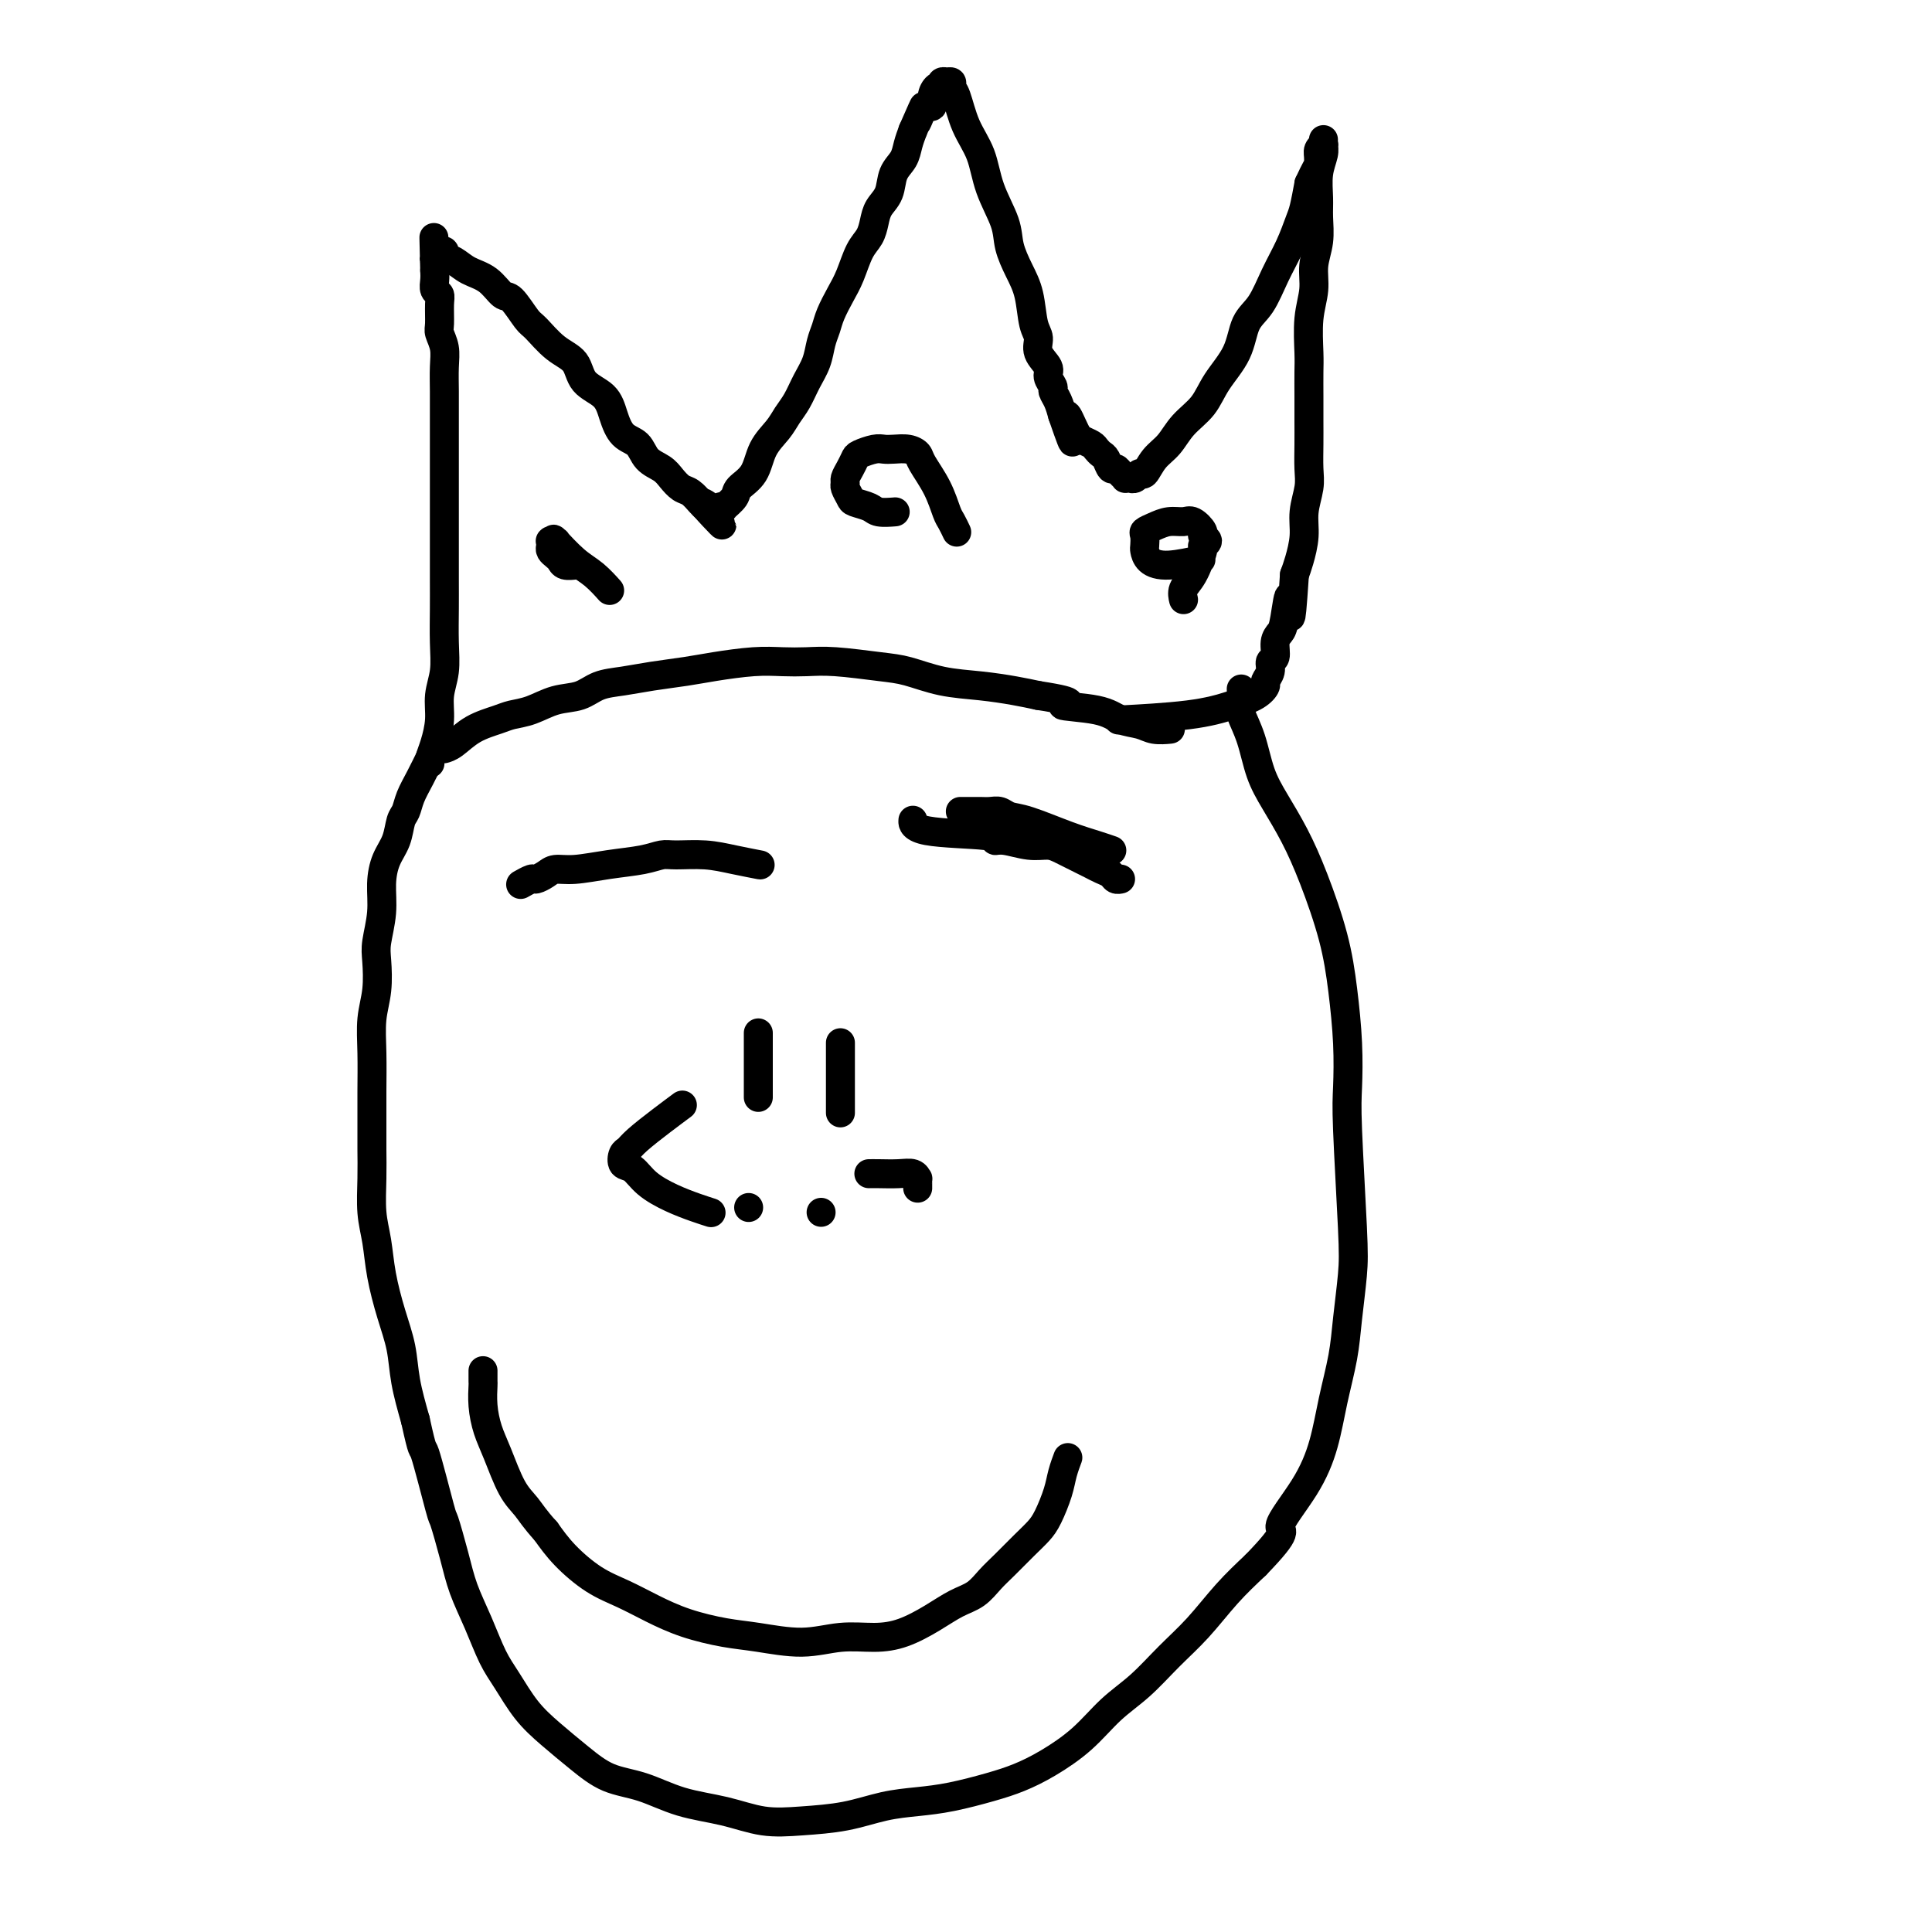
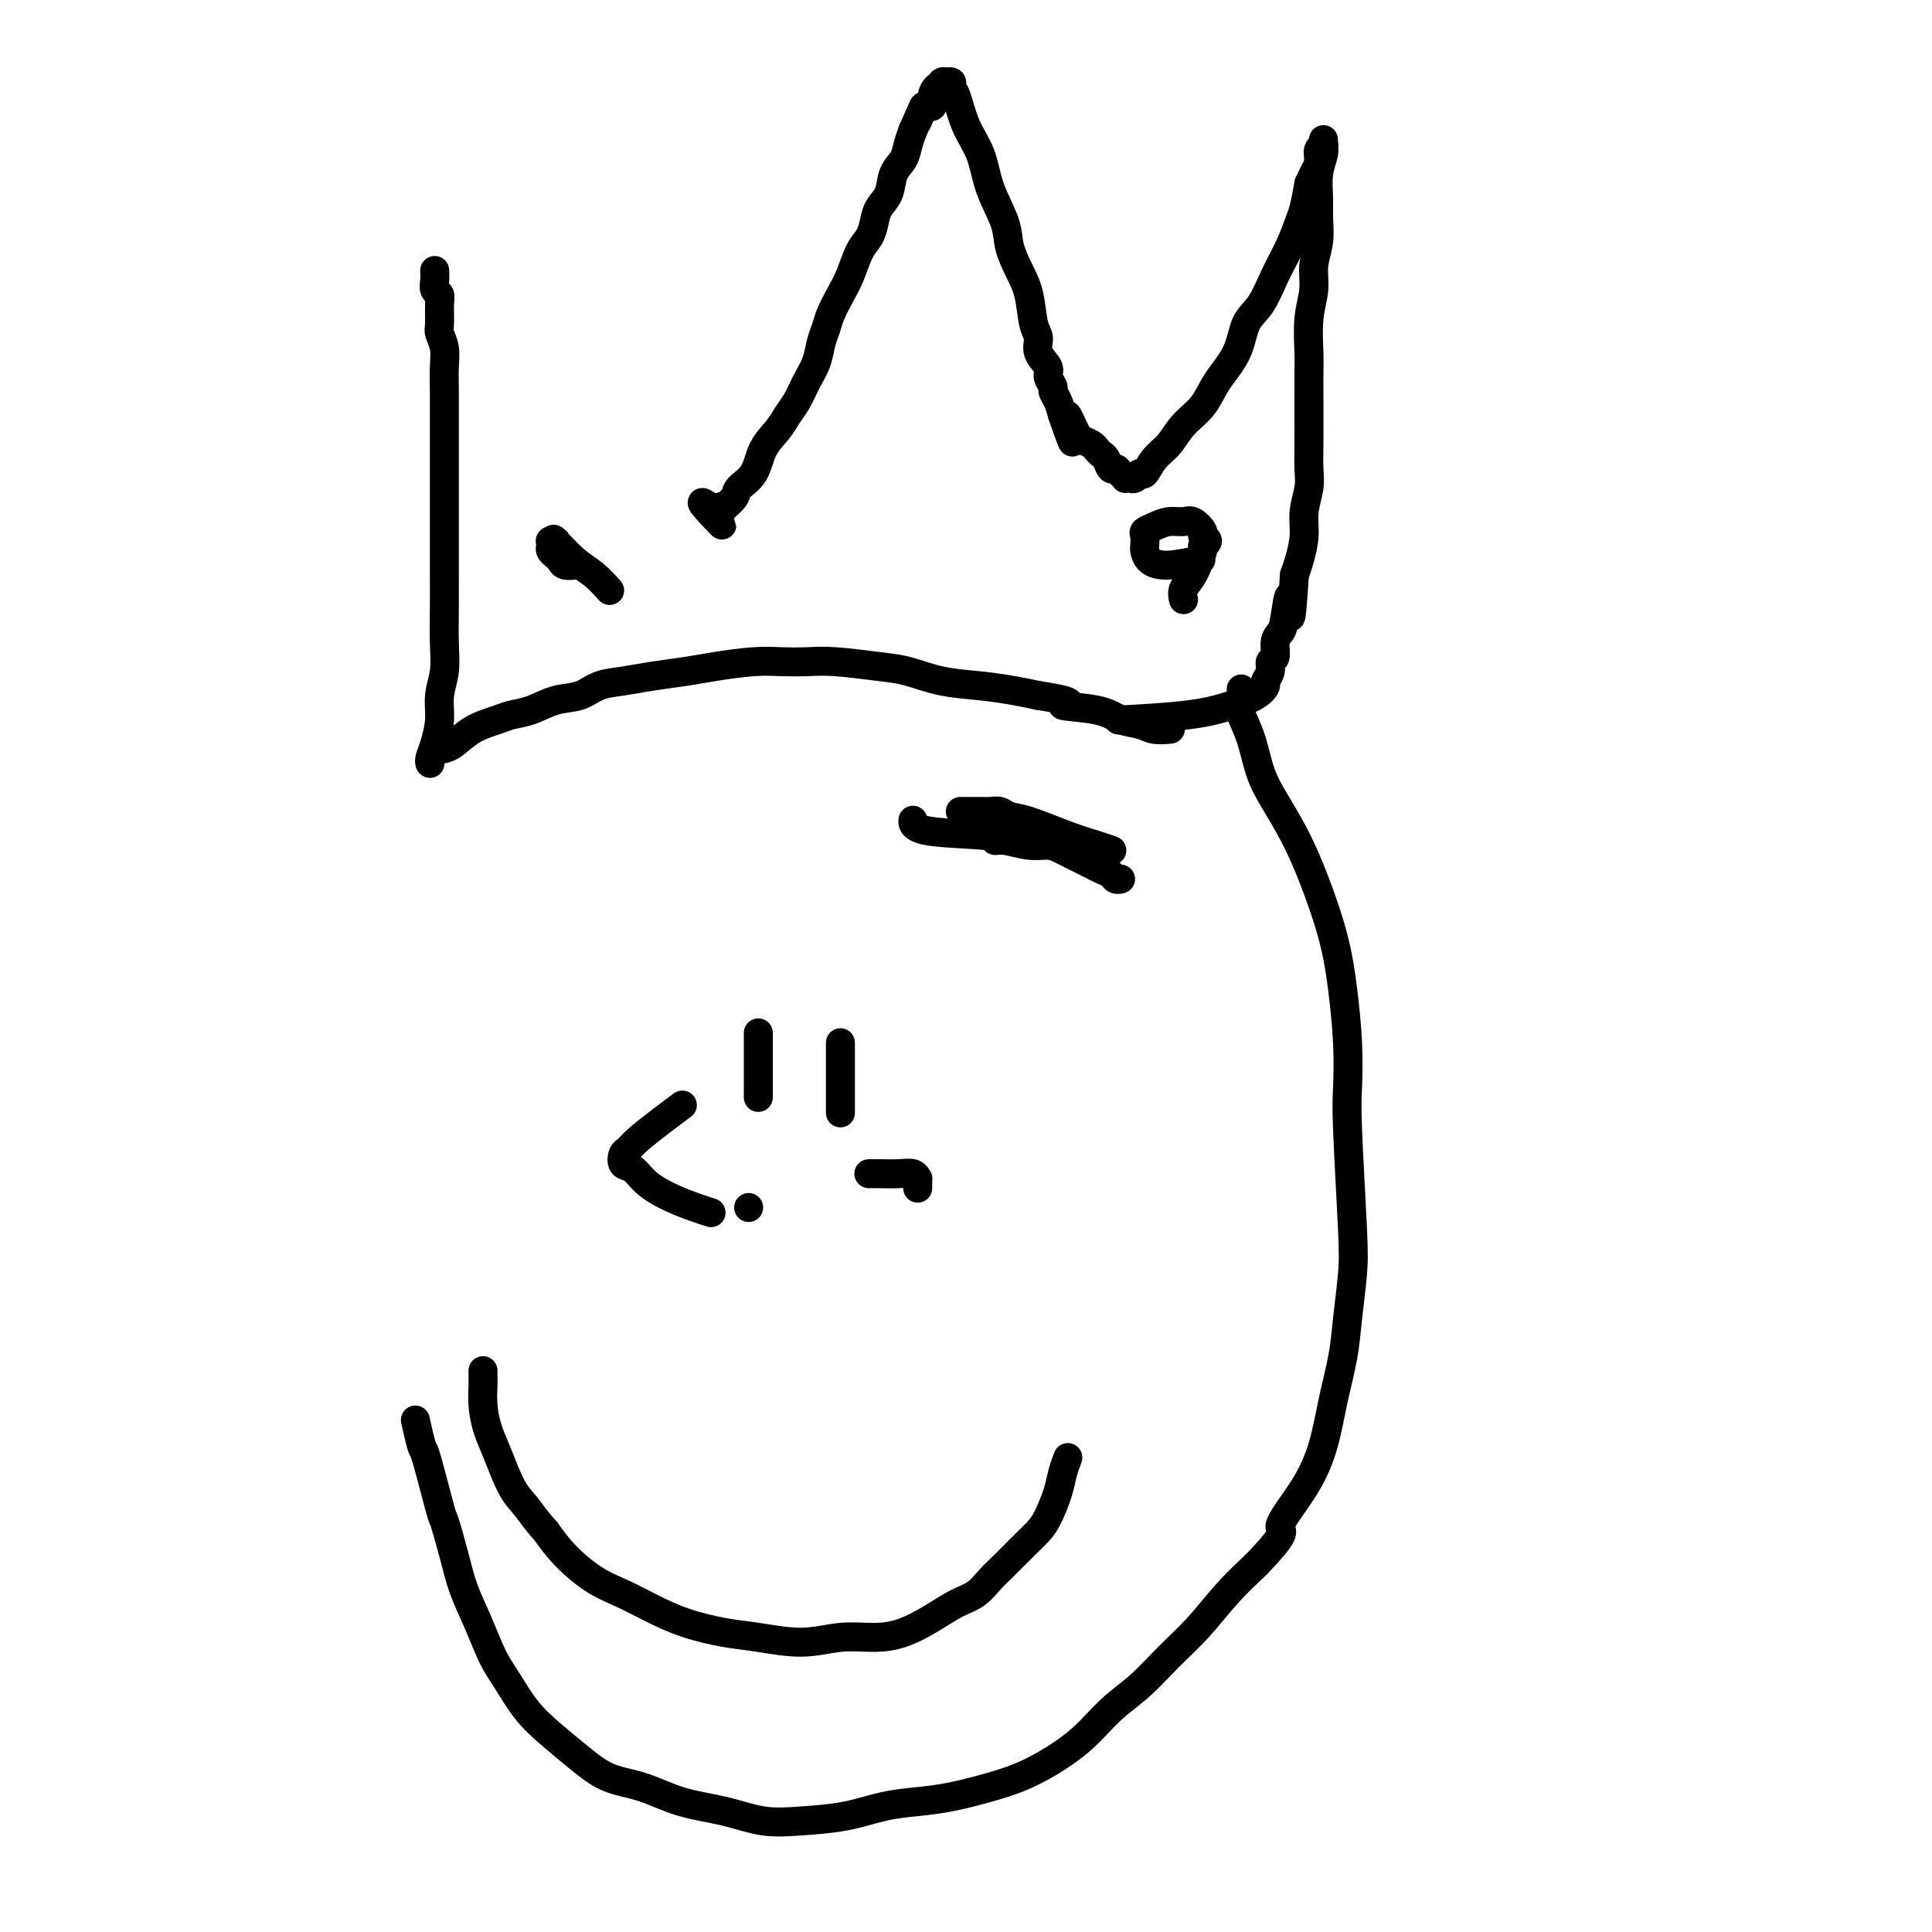
<svg xmlns="http://www.w3.org/2000/svg" viewBox="0 0 400 400" version="1.1">
  <g fill="none" stroke="#000000" stroke-width="6" stroke-linecap="round" stroke-linejoin="round">
    <path d="M92,155c0.000,-0.000 0.000,-0.000 0,0c-0.000,0.000 -0.000,0.000 0,0c0.000,-0.000 0.000,-0.000 0,0c-0.000,0.000 -0.001,0.000 0,0c0.001,-0.000 0.005,-0.001 0,0c-0.005,0.001 -0.019,0.005 0,0c0.019,-0.005 0.070,-0.018 0,0c-0.070,0.018 -0.263,0.068 0,0c0.263,-0.068 0.982,-0.255 2,-1c1.018,-0.745 2.336,-2.049 4,-3c1.664,-0.951 3.673,-1.549 5,-2c1.327,-0.451 1.971,-0.754 3,-1c1.029,-0.246 2.444,-0.433 4,-1c1.556,-0.567 3.253,-1.514 5,-2c1.747,-0.486 3.544,-0.512 5,-1c1.456,-0.488 2.570,-1.440 4,-2c1.430,-0.560 3.175,-0.728 5,-1c1.825,-0.272 3.730,-0.647 6,-1c2.270,-0.353 4.907,-0.683 7,-1c2.093,-0.317 3.644,-0.622 6,-1c2.356,-0.378 5.518,-0.830 8,-1c2.482,-0.170 4.282,-0.058 6,0c1.718,0.058 3.352,0.061 5,0c1.648,-0.061 3.309,-0.185 6,0c2.691,0.185 6.410,0.679 9,1c2.590,0.321 4.050,0.467 6,1c1.950,0.533 4.389,1.452 7,2c2.611,0.548 5.395,0.724 8,1c2.605,0.276 5.030,0.650 7,1c1.970,0.350 3.485,0.675 5,1" />
    <path d="M215,144c9.901,1.505 5.155,1.766 5,2c-0.155,0.234 4.281,0.441 7,1c2.719,0.559 3.720,1.470 5,2c1.280,0.530 2.838,0.678 4,1c1.162,0.322 1.928,0.817 3,1c1.072,0.183 2.449,0.052 3,0c0.551,-0.052 0.275,-0.026 0,0" />
    <path d="M89,158c-0.000,-0.000 -0.000,-0.000 0,0c0.000,0.000 0.000,0.001 0,0c-0.000,-0.001 -0.001,-0.002 0,0c0.001,0.002 0.003,0.007 0,0c-0.003,-0.007 -0.011,-0.027 0,0c0.011,0.027 0.040,0.101 0,0c-0.040,-0.101 -0.151,-0.377 0,-1c0.151,-0.623 0.562,-1.591 1,-3c0.438,-1.409 0.902,-3.257 1,-5c0.098,-1.743 -0.170,-3.380 0,-5c0.170,-1.620 0.778,-3.224 1,-5c0.222,-1.776 0.060,-3.726 0,-6c-0.060,-2.274 -0.016,-4.872 0,-7c0.016,-2.128 0.004,-3.786 0,-6c-0.004,-2.214 -0.001,-4.982 0,-7c0.001,-2.018 0.000,-3.284 0,-5c-0.000,-1.716 -0.000,-3.882 0,-6c0.000,-2.118 -0.000,-4.187 0,-6c0.000,-1.813 0.001,-3.370 0,-5c-0.001,-1.630 -0.004,-3.333 0,-5c0.004,-1.667 0.015,-3.298 0,-5c-0.015,-1.702 -0.057,-3.474 0,-5c0.057,-1.526 0.212,-2.804 0,-4c-0.212,-1.196 -0.793,-2.308 -1,-3c-0.207,-0.692 -0.041,-0.962 0,-2c0.041,-1.038 -0.041,-2.845 0,-4c0.041,-1.155 0.207,-1.660 0,-2c-0.207,-0.340 -0.786,-0.515 -1,-1c-0.214,-0.485 -0.061,-1.282 0,-2c0.061,-0.718 0.031,-1.359 0,-2" />
-     <path d="M90,56c-0.314,-13.003 -0.098,-4.010 0,-1c0.098,3.010 0.079,0.036 0,-1c-0.079,-1.036 -0.218,-0.134 0,0c0.218,0.134 0.795,-0.501 1,-1c0.205,-0.499 0.039,-0.863 0,-1c-0.039,-0.137 0.047,-0.049 0,0c-0.047,0.049 -0.229,0.058 0,0c0.229,-0.058 0.869,-0.183 1,0c0.131,0.183 -0.246,0.673 0,1c0.246,0.327 1.114,0.490 2,1c0.886,0.510 1.788,1.366 3,2c1.212,0.634 2.732,1.046 4,2c1.268,0.954 2.285,2.451 3,3c0.715,0.549 1.130,0.151 2,1c0.870,0.849 2.195,2.944 3,4c0.805,1.056 1.091,1.072 2,2c0.909,0.928 2.442,2.768 4,4c1.558,1.232 3.140,1.857 4,3c0.860,1.143 0.997,2.805 2,4c1.003,1.195 2.873,1.924 4,3c1.127,1.076 1.513,2.501 2,4c0.487,1.499 1.075,3.073 2,4c0.925,0.927 2.187,1.208 3,2c0.813,0.792 1.176,2.095 2,3c0.824,0.905 2.108,1.412 3,2c0.892,0.588 1.391,1.257 2,2c0.609,0.743 1.328,1.560 2,2c0.672,0.440 1.296,0.503 2,1c0.704,0.497 1.487,1.428 2,2c0.513,0.572 0.757,0.786 1,1" />
    <path d="M146,105c6.896,7.267 1.637,1.934 0,0c-1.637,-1.934 0.349,-0.469 1,0c0.651,0.469 -0.031,-0.057 0,0c0.031,0.057 0.777,0.696 1,1c0.223,0.304 -0.077,0.271 0,0c0.077,-0.271 0.529,-0.782 1,-1c0.471,-0.218 0.959,-0.142 1,0c0.041,0.142 -0.366,0.352 0,0c0.366,-0.352 1.505,-1.266 2,-2c0.495,-0.734 0.345,-1.288 1,-2c0.655,-0.712 2.115,-1.582 3,-3c0.885,-1.418 1.195,-3.383 2,-5c0.805,-1.617 2.103,-2.886 3,-4c0.897,-1.114 1.392,-2.073 2,-3c0.608,-0.927 1.329,-1.823 2,-3c0.671,-1.177 1.292,-2.635 2,-4c0.708,-1.365 1.502,-2.637 2,-4c0.498,-1.363 0.700,-2.817 1,-4c0.300,-1.183 0.699,-2.095 1,-3c0.301,-0.905 0.504,-1.803 1,-3c0.496,-1.197 1.285,-2.694 2,-4c0.715,-1.306 1.356,-2.422 2,-4c0.644,-1.578 1.290,-3.618 2,-5c0.710,-1.382 1.485,-2.106 2,-3c0.515,-0.894 0.772,-1.957 1,-3c0.228,-1.043 0.428,-2.064 1,-3c0.572,-0.936 1.515,-1.787 2,-3c0.485,-1.213 0.511,-2.789 1,-4c0.489,-1.211 1.439,-2.057 2,-3c0.561,-0.943 0.732,-1.984 1,-3c0.268,-1.016 0.634,-2.008 1,-3" />
    <path d="M189,27c3.912,-9.005 1.692,-3.516 1,-2c-0.692,1.516 0.144,-0.939 1,-2c0.856,-1.061 1.732,-0.728 2,-1c0.268,-0.272 -0.073,-1.148 0,-2c0.073,-0.852 0.559,-1.678 1,-2c0.441,-0.322 0.836,-0.139 1,0c0.164,0.139 0.095,0.234 0,0c-0.095,-0.234 -0.218,-0.795 0,-1c0.218,-0.205 0.776,-0.052 1,0c0.224,0.052 0.115,0.002 0,0c-0.115,-0.002 -0.236,0.042 0,0c0.236,-0.042 0.830,-0.170 1,0c0.170,0.170 -0.083,0.636 0,1c0.083,0.364 0.502,0.624 1,2c0.498,1.376 1.074,3.868 2,6c0.926,2.132 2.201,3.903 3,6c0.799,2.097 1.121,4.519 2,7c0.879,2.481 2.315,5.021 3,7c0.685,1.979 0.619,3.397 1,5c0.381,1.603 1.210,3.391 2,5c0.790,1.609 1.540,3.040 2,5c0.460,1.960 0.630,4.450 1,6c0.370,1.550 0.940,2.159 1,3c0.060,0.841 -0.391,1.912 0,3c0.391,1.088 1.624,2.192 2,3c0.376,0.808 -0.107,1.322 0,2c0.107,0.678 0.802,1.522 1,2c0.198,0.478 -0.100,0.590 0,1c0.100,0.410 0.600,1.117 1,2c0.400,0.883 0.700,1.941 1,3" />
    <path d="M220,86c3.583,10.405 1.541,3.418 1,1c-0.541,-2.418 0.418,-0.267 1,1c0.582,1.267 0.786,1.649 1,2c0.214,0.351 0.439,0.670 1,1c0.561,0.330 1.460,0.671 2,1c0.540,0.329 0.722,0.648 1,1c0.278,0.352 0.652,0.738 1,1c0.348,0.262 0.672,0.400 1,1c0.328,0.600 0.661,1.663 1,2c0.339,0.337 0.683,-0.053 1,0c0.317,0.053 0.606,0.550 1,1c0.394,0.450 0.893,0.854 1,1c0.107,0.146 -0.178,0.035 0,0c0.178,-0.035 0.821,0.007 1,0c0.179,-0.007 -0.105,-0.064 0,0c0.105,0.064 0.598,0.247 1,0c0.402,-0.247 0.714,-0.926 1,-1c0.286,-0.074 0.545,0.456 1,0c0.455,-0.456 1.107,-1.898 2,-3c0.893,-1.102 2.029,-1.864 3,-3c0.971,-1.136 1.778,-2.646 3,-4c1.222,-1.354 2.858,-2.551 4,-4c1.142,-1.449 1.789,-3.148 3,-5c1.211,-1.852 2.985,-3.855 4,-6c1.015,-2.145 1.270,-4.430 2,-6c0.730,-1.570 1.936,-2.424 3,-4c1.064,-1.576 1.987,-3.872 3,-6c1.013,-2.128 2.117,-4.086 3,-6c0.883,-1.914 1.545,-3.785 2,-5c0.455,-1.215 0.701,-1.776 1,-3c0.299,-1.224 0.649,-3.112 1,-5" />
    <path d="M271,38c2.769,-6.000 2.192,-3.502 2,-3c-0.192,0.502 0.001,-0.994 0,-2c-0.001,-1.006 -0.196,-1.523 0,-2c0.196,-0.477 0.785,-0.913 1,-1c0.215,-0.087 0.057,0.175 0,0c-0.057,-0.175 -0.014,-0.788 0,-1c0.014,-0.212 0.000,-0.021 0,0c-0.000,0.021 0.014,-0.126 0,0c-0.014,0.126 -0.057,0.524 0,1c0.057,0.476 0.212,1.028 0,2c-0.212,0.972 -0.793,2.363 -1,4c-0.207,1.637 -0.040,3.521 0,5c0.040,1.479 -0.046,2.552 0,4c0.046,1.448 0.222,3.269 0,5c-0.222,1.731 -0.844,3.371 -1,5c-0.156,1.629 0.154,3.246 0,5c-0.154,1.754 -0.773,3.644 -1,6c-0.227,2.356 -0.061,5.178 0,7c0.061,1.822 0.016,2.644 0,4c-0.016,1.356 -0.003,3.246 0,5c0.003,1.754 -0.003,3.371 0,5c0.003,1.629 0.016,3.270 0,5c-0.016,1.730 -0.060,3.548 0,5c0.060,1.452 0.223,2.538 0,4c-0.223,1.462 -0.833,3.299 -1,5c-0.167,1.701 0.109,3.266 0,5c-0.109,1.734 -0.603,3.638 -1,5c-0.397,1.362 -0.699,2.181 -1,3" />
    <path d="M268,119c-0.951,14.547 -0.828,6.914 -1,5c-0.172,-1.914 -0.639,1.892 -1,4c-0.361,2.108 -0.618,2.518 -1,3c-0.382,0.482 -0.891,1.036 -1,2c-0.109,0.964 0.182,2.337 0,3c-0.182,0.663 -0.837,0.614 -1,1c-0.163,0.386 0.168,1.205 0,2c-0.168,0.795 -0.833,1.564 -1,2c-0.167,0.436 0.163,0.537 0,1c-0.163,0.463 -0.820,1.287 -2,2c-1.180,0.713 -2.883,1.315 -5,2c-2.117,0.685 -4.647,1.454 -9,2c-4.353,0.546 -10.529,0.870 -13,1c-2.471,0.130 -1.235,0.065 0,0" />
    <path d="M126,122c-0.000,-0.000 -0.001,-0.001 0,0c0.001,0.001 0.002,0.003 0,0c-0.002,-0.003 -0.009,-0.010 0,0c0.009,0.010 0.034,0.038 0,0c-0.034,-0.038 -0.125,-0.141 0,0c0.125,0.141 0.468,0.525 0,0c-0.468,-0.525 -1.746,-1.959 -3,-3c-1.254,-1.041 -2.483,-1.691 -4,-3c-1.517,-1.309 -3.320,-3.279 -4,-4c-0.680,-0.721 -0.235,-0.194 0,0c0.235,0.194 0.259,0.055 0,0c-0.259,-0.055 -0.802,-0.026 -1,0c-0.198,0.026 -0.050,0.048 0,0c0.050,-0.048 0.003,-0.168 0,0c-0.003,0.168 0.040,0.623 0,1c-0.040,0.377 -0.161,0.675 0,1c0.161,0.325 0.604,0.675 1,1c0.396,0.325 0.745,0.623 1,1c0.255,0.377 0.415,0.832 1,1c0.585,0.168 1.596,0.048 2,0c0.404,-0.048 0.202,-0.024 0,0" />
-     <path d="M198,110c-0.000,-0.000 -0.000,-0.001 0,0c0.000,0.001 0.001,0.002 0,0c-0.001,-0.002 -0.003,-0.007 0,0c0.003,0.007 0.012,0.026 0,0c-0.012,-0.026 -0.047,-0.098 0,0c0.047,0.098 0.174,0.367 0,0c-0.174,-0.367 -0.648,-1.369 -1,-2c-0.352,-0.631 -0.583,-0.891 -1,-2c-0.417,-1.109 -1.021,-3.068 -2,-5c-0.979,-1.932 -2.331,-3.838 -3,-5c-0.669,-1.162 -0.653,-1.580 -1,-2c-0.347,-0.420 -1.056,-0.841 -2,-1c-0.944,-0.159 -2.123,-0.054 -3,0c-0.877,0.054 -1.453,0.059 -2,0c-0.547,-0.059 -1.064,-0.181 -2,0c-0.936,0.181 -2.289,0.665 -3,1c-0.711,0.335 -0.780,0.523 -1,1c-0.220,0.477 -0.591,1.245 -1,2c-0.409,0.755 -0.855,1.498 -1,2c-0.145,0.502 0.010,0.764 0,1c-0.010,0.236 -0.184,0.445 0,1c0.184,0.555 0.726,1.455 1,2c0.274,0.545 0.281,0.734 1,1c0.719,0.266 2.152,0.607 3,1c0.848,0.393 1.113,0.837 2,1c0.887,0.163 2.396,0.047 3,0c0.604,-0.047 0.302,-0.023 0,0" />
    <path d="M245,124c-0.000,-0.000 -0.000,-0.000 0,0c0.000,0.000 0.000,0.002 0,0c-0.000,-0.002 -0.002,-0.006 0,0c0.002,0.006 0.006,0.023 0,0c-0.006,-0.023 -0.022,-0.087 0,0c0.022,0.087 0.081,0.325 0,0c-0.081,-0.325 -0.304,-1.214 0,-2c0.304,-0.786 1.135,-1.468 2,-3c0.865,-1.532 1.764,-3.915 2,-5c0.236,-1.085 -0.192,-0.873 0,-1c0.192,-0.127 1.003,-0.594 1,-1c-0.003,-0.406 -0.819,-0.751 -1,-1c-0.181,-0.249 0.272,-0.404 0,-1c-0.272,-0.596 -1.268,-1.635 -2,-2c-0.732,-0.365 -1.201,-0.058 -2,0c-0.799,0.058 -1.927,-0.135 -3,0c-1.073,0.135 -2.092,0.599 -3,1c-0.908,0.401 -1.706,0.741 -2,1c-0.294,0.259 -0.084,0.438 0,1c0.084,0.562 0.041,1.506 0,2c-0.041,0.494 -0.080,0.539 0,1c0.080,0.461 0.279,1.340 1,2c0.721,0.660 1.963,1.101 4,1c2.037,-0.101 4.868,-0.743 6,-1c1.132,-0.257 0.566,-0.128 0,0" />
-     <path d="M89,157c-0.000,0.000 -0.000,0.001 0,0c0.000,-0.001 0.002,-0.003 0,0c-0.002,0.003 -0.006,0.013 0,0c0.006,-0.013 0.023,-0.047 0,0c-0.023,0.047 -0.086,0.177 0,0c0.086,-0.177 0.321,-0.660 0,0c-0.321,0.660 -1.198,2.462 -2,4c-0.802,1.538 -1.528,2.812 -2,4c-0.472,1.188 -0.691,2.290 -1,3c-0.309,0.710 -0.709,1.027 -1,2c-0.291,0.973 -0.474,2.603 -1,4c-0.526,1.397 -1.395,2.563 -2,4c-0.605,1.437 -0.946,3.145 -1,5c-0.054,1.855 0.178,3.855 0,6c-0.178,2.145 -0.766,4.433 -1,6c-0.234,1.567 -0.115,2.412 0,4c0.115,1.588 0.227,3.919 0,6c-0.227,2.081 -0.793,3.913 -1,6c-0.207,2.087 -0.055,4.429 0,7c0.055,2.571 0.014,5.372 0,8c-0.014,2.628 -0.001,5.082 0,7c0.001,1.918 -0.012,3.301 0,5c0.012,1.699 0.047,3.716 0,6c-0.047,2.284 -0.177,4.836 0,7c0.177,2.164 0.663,3.941 1,6c0.337,2.059 0.527,4.400 1,7c0.473,2.600 1.230,5.460 2,8c0.770,2.540 1.553,4.761 2,7c0.447,2.239 0.556,4.497 1,7c0.444,2.503 1.222,5.252 2,8" />
    <path d="M86,294c1.672,7.595 1.353,5.082 2,7c0.647,1.918 2.259,8.268 3,11c0.741,2.732 0.610,1.847 1,3c0.390,1.153 1.300,4.343 2,7c0.700,2.657 1.190,4.779 2,7c0.810,2.221 1.940,4.539 3,7c1.060,2.461 2.050,5.063 3,7c0.950,1.937 1.862,3.209 3,5c1.138,1.791 2.504,4.103 4,6c1.496,1.897 3.124,3.380 5,5c1.876,1.620 4.001,3.378 6,5c1.999,1.622 3.873,3.107 6,4c2.127,0.893 4.508,1.192 7,2c2.492,0.808 5.094,2.123 8,3c2.906,0.877 6.116,1.314 9,2c2.884,0.686 5.441,1.620 8,2c2.559,0.380 5.118,0.205 8,0c2.882,-0.205 6.086,-0.439 9,-1c2.914,-0.561 5.537,-1.448 8,-2c2.463,-0.552 4.764,-0.768 7,-1c2.236,-0.232 4.407,-0.478 7,-1c2.593,-0.522 5.609,-1.318 8,-2c2.391,-0.682 4.157,-1.251 6,-2c1.843,-0.749 3.762,-1.679 6,-3c2.238,-1.321 4.796,-3.032 7,-5c2.204,-1.968 4.055,-4.191 6,-6c1.945,-1.809 3.985,-3.203 6,-5c2.015,-1.797 4.004,-3.997 6,-6c1.996,-2.003 3.999,-3.808 6,-6c2.001,-2.192 4.000,-4.769 6,-7c2.000,-2.231 4.000,-4.115 6,-6" />
    <path d="M260,324c7.540,-7.785 4.889,-6.747 5,-8c0.111,-1.253 2.985,-4.795 5,-8c2.015,-3.205 3.170,-6.071 4,-9c0.830,-2.929 1.334,-5.921 2,-9c0.666,-3.079 1.495,-6.245 2,-9c0.505,-2.755 0.685,-5.101 1,-8c0.315,-2.899 0.765,-6.353 1,-9c0.235,-2.647 0.257,-4.486 0,-10c-0.257,-5.514 -0.791,-14.703 -1,-20c-0.209,-5.297 -0.092,-6.704 0,-9c0.092,-2.296 0.160,-5.483 0,-9c-0.160,-3.517 -0.549,-7.363 -1,-11c-0.451,-3.637 -0.964,-7.065 -2,-11c-1.036,-3.935 -2.595,-8.379 -4,-12c-1.405,-3.621 -2.657,-6.420 -4,-9c-1.343,-2.580 -2.777,-4.941 -4,-7c-1.223,-2.059 -2.237,-3.817 -3,-6c-0.763,-2.183 -1.276,-4.792 -2,-7c-0.724,-2.208 -1.658,-4.014 -2,-5c-0.342,-0.986 -0.092,-1.150 0,-2c0.092,-0.850 0.026,-2.386 0,-3c-0.026,-0.614 -0.013,-0.307 0,0" />
    <path d="M230,176c-0.004,-0.001 -0.008,-0.003 0,0c0.008,0.003 0.029,0.010 0,0c-0.029,-0.010 -0.108,-0.038 0,0c0.108,0.038 0.401,0.141 0,0c-0.401,-0.141 -1.497,-0.525 -3,-1c-1.503,-0.475 -3.414,-1.041 -6,-2c-2.586,-0.959 -5.848,-2.309 -8,-3c-2.152,-0.691 -3.195,-0.721 -4,-1c-0.805,-0.279 -1.372,-0.807 -2,-1c-0.628,-0.193 -1.317,-0.052 -2,0c-0.683,0.052 -1.358,0.014 -2,0c-0.642,-0.014 -1.250,-0.004 -2,0c-0.750,0.004 -1.643,0.001 -2,0c-0.357,-0.001 -0.179,-0.001 0,0" />
-     <path d="M157,179c-0.001,-0.000 -0.001,-0.000 0,0c0.001,0.000 0.004,0.001 0,0c-0.004,-0.001 -0.015,-0.003 0,0c0.015,0.003 0.057,0.011 0,0c-0.057,-0.011 -0.214,-0.041 0,0c0.214,0.041 0.799,0.154 0,0c-0.799,-0.154 -2.980,-0.574 -5,-1c-2.020,-0.426 -3.878,-0.858 -6,-1c-2.122,-0.142 -4.507,0.004 -6,0c-1.493,-0.004 -2.095,-0.160 -3,0c-0.905,0.160 -2.115,0.634 -4,1c-1.885,0.366 -4.446,0.624 -7,1c-2.554,0.376 -5.103,0.870 -7,1c-1.897,0.130 -3.143,-0.105 -4,0c-0.857,0.105 -1.326,0.550 -2,1c-0.674,0.450 -1.552,0.904 -2,1c-0.448,0.096 -0.467,-0.166 -1,0c-0.533,0.166 -1.581,0.762 -2,1c-0.419,0.238 -0.210,0.119 0,0" />
    <path d="M189,170c0.000,-0.001 0.000,-0.002 0,0c-0.000,0.002 -0.000,0.007 0,0c0.000,-0.007 0.001,-0.027 0,0c-0.001,0.027 -0.005,0.102 0,0c0.005,-0.102 0.019,-0.382 0,0c-0.019,0.382 -0.070,1.427 3,2c3.070,0.573 9.263,0.675 12,1c2.737,0.325 2.019,0.874 2,1c-0.019,0.126 0.660,-0.170 2,0c1.340,0.170 3.342,0.805 5,1c1.658,0.195 2.972,-0.050 4,0c1.028,0.050 1.771,0.394 3,1c1.229,0.606 2.945,1.472 4,2c1.055,0.528 1.449,0.716 2,1c0.551,0.284 1.258,0.665 2,1c0.742,0.335 1.518,0.626 2,1c0.482,0.374 0.668,0.831 1,1c0.332,0.169 0.809,0.048 1,0c0.191,-0.048 0.095,-0.024 0,0" />
    <path d="M157,214c0.000,0.000 0.000,0.000 0,0c0.000,-0.000 0.000,-0.002 0,0c0.000,0.002 0.000,0.006 0,0c0.000,-0.006 0.000,-0.023 0,0c0.000,0.023 0.000,0.085 0,0c0.000,-0.085 0.000,-0.317 0,0c-0.000,0.317 0.000,1.182 0,2c0.000,0.818 0.000,1.591 0,3c0.000,1.409 0.000,3.456 0,5c0.000,1.544 0.000,2.584 0,3c0.000,0.416 0.000,0.208 0,0" />
    <path d="M174,216c0.000,0.000 0.000,0.000 0,0c0.000,-0.000 0.000,-0.000 0,0c0.000,0.000 0.000,0.000 0,0c0.000,-0.000 0.000,-0.001 0,0c0.000,0.001 0.000,0.005 0,0c0.000,-0.005 0.000,-0.017 0,0c0.000,0.017 0.000,0.065 0,0c0.000,-0.065 0.000,-0.241 0,0c0.000,0.241 0.000,0.899 0,3c0.000,2.101 -0.000,5.646 0,7c0.000,1.354 0.000,0.518 0,1c-0.000,0.482 0.000,2.280 0,3c-0.000,0.720 0.000,0.360 0,0" />
    <path d="M180,243c-0.000,0.000 -0.000,0.000 0,0c0.000,-0.000 0.000,-0.000 0,0c-0.000,0.000 -0.000,0.000 0,0c0.000,-0.000 0.000,-0.000 0,0c-0.000,0.000 -0.001,0.000 0,0c0.001,-0.000 0.005,-0.000 0,0c-0.005,0.000 -0.017,0.000 0,0c0.017,-0.000 0.064,-0.001 0,0c-0.064,0.001 -0.238,0.004 0,0c0.238,-0.004 0.887,-0.016 2,0c1.113,0.016 2.691,0.060 4,0c1.309,-0.060 2.351,-0.222 3,0c0.649,0.222 0.906,0.830 1,1c0.094,0.170 0.025,-0.099 0,0c-0.025,0.099 -0.007,0.565 0,1c0.007,0.435 0.002,0.839 0,1c-0.002,0.161 -0.001,0.081 0,0" />
    <path d="M141,229c0.000,-0.000 0.000,-0.000 0,0c-0.000,0.000 -0.001,0.001 0,0c0.001,-0.001 0.003,-0.002 0,0c-0.003,0.002 -0.011,0.008 0,0c0.011,-0.008 0.042,-0.031 0,0c-0.042,0.031 -0.158,0.117 0,0c0.158,-0.117 0.589,-0.436 0,0c-0.589,0.436 -2.198,1.627 -4,3c-1.802,1.373 -3.798,2.930 -5,4c-1.202,1.070 -1.611,1.655 -2,2c-0.389,0.345 -0.759,0.452 -1,1c-0.241,0.548 -0.354,1.537 0,2c0.354,0.463 1.174,0.401 2,1c0.826,0.599 1.658,1.859 3,3c1.342,1.141 3.195,2.161 5,3c1.805,0.839 3.563,1.495 5,2c1.437,0.505 2.553,0.859 3,1c0.447,0.141 0.223,0.071 0,0" />
    <path d="M155,250c0.000,0.000 0.000,0.000 0,0c0.000,0.000 0.000,-0.000 0,0c0.000,0.000 0.000,0.000 0,0c0.000,-0.000 0.000,0.000 0,0" />
-     <path d="M170,251c0.000,0.000 0.000,0.000 0,0c0.000,0.000 0.000,0.000 0,0c0.000,-0.000 0.000,0.000 0,0" />
    <path d="M221,302c-0.000,0.000 -0.000,0.000 0,0c0.000,-0.000 0.000,-0.000 0,0c-0.000,0.000 -0.000,0.001 0,0c0.000,-0.001 0.001,-0.002 0,0c-0.001,0.002 -0.003,0.009 0,0c0.003,-0.009 0.013,-0.034 0,0c-0.013,0.034 -0.048,0.127 0,0c0.048,-0.127 0.179,-0.473 0,0c-0.179,0.473 -0.669,1.767 -1,3c-0.331,1.233 -0.504,2.406 -1,4c-0.496,1.594 -1.315,3.609 -2,5c-0.685,1.391 -1.235,2.158 -2,3c-0.765,0.842 -1.743,1.758 -3,3c-1.257,1.242 -2.792,2.811 -4,4c-1.208,1.189 -2.089,1.999 -3,3c-0.911,1.001 -1.851,2.191 -3,3c-1.149,0.809 -2.507,1.235 -4,2c-1.493,0.765 -3.123,1.870 -5,3c-1.877,1.130 -4.002,2.286 -6,3c-1.998,0.714 -3.868,0.988 -6,1c-2.132,0.012 -4.525,-0.237 -7,0c-2.475,0.237 -5.031,0.958 -8,1c-2.969,0.042 -6.351,-0.597 -9,-1c-2.649,-0.403 -4.566,-0.571 -7,-1c-2.434,-0.429 -5.386,-1.121 -8,-2c-2.614,-0.879 -4.891,-1.945 -7,-3c-2.109,-1.055 -4.050,-2.097 -6,-3c-1.950,-0.903 -3.910,-1.666 -6,-3c-2.090,-1.334 -4.312,-3.238 -6,-5c-1.688,-1.762 -2.844,-3.381 -4,-5" />
    <path d="M113,317c-2.312,-2.533 -3.093,-3.867 -4,-5c-0.907,-1.133 -1.942,-2.066 -3,-4c-1.058,-1.934 -2.140,-4.870 -3,-7c-0.860,-2.130 -1.498,-3.454 -2,-5c-0.502,-1.546 -0.866,-3.315 -1,-5c-0.134,-1.685 -0.036,-3.287 0,-4c0.036,-0.713 0.010,-0.538 0,-1c-0.010,-0.462 -0.003,-1.561 0,-2c0.003,-0.439 0.001,-0.220 0,0" />
  </g>
</svg>